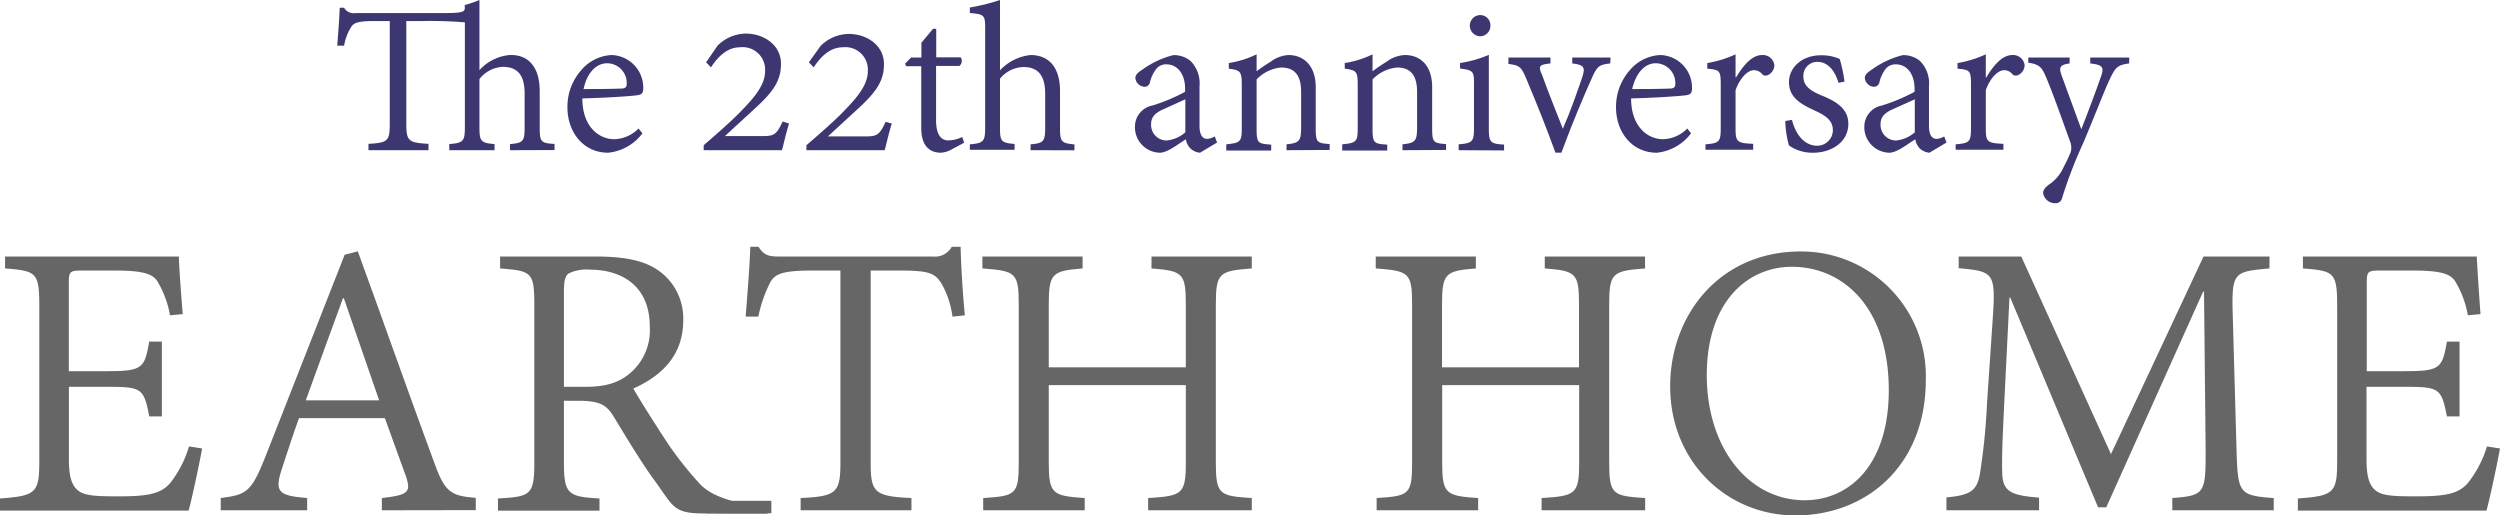
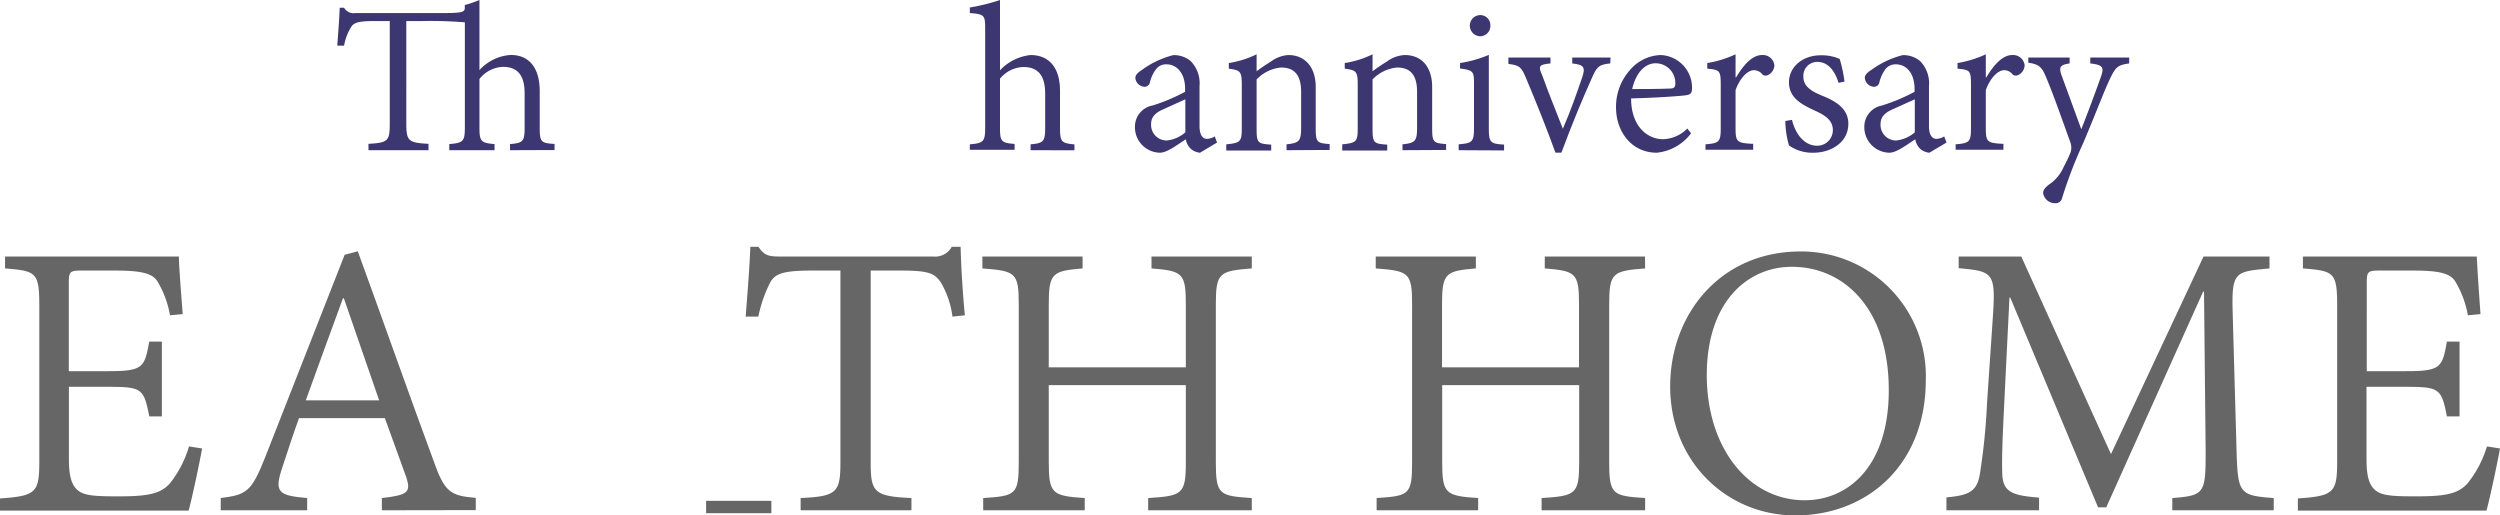
<svg xmlns="http://www.w3.org/2000/svg" viewBox="0 0 306.6 63.21">
  <defs>
    <style>.cls-1{fill:#3d3771;}.cls-2{fill:#666;}</style>
  </defs>
  <title>h-earthhome</title>
  <g id="レイヤー_2" data-name="レイヤー 2">
    <g id="レイヤー_1-2" data-name="レイヤー 1">
      <path class="cls-1" d="M62.55,18.42v-.75c1.6-.14,1.79-.31,1.79-2.07V11.48c0-2.16-.78-3.28-2.68-3.28A3.86,3.86,0,0,0,58.8,9.69V15.6c0,1.73.17,1.93,1.85,2.07v.75H55.1v-.75c1.71-.14,1.91-.34,1.91-2.05V2.74a51.59,51.59,0,0,0-5.18-.16h-2V15.09c0,2.21.23,2.41,2.72,2.55v.78H45.19v-.78c2.44-.14,2.61-.36,2.61-2.55V2.58H46c-2.18,0-2.66.22-3,.84A6.31,6.31,0,0,0,42.2,5.6h-.84c.11-1.46.25-3.19.3-4.65h.54a1.34,1.34,0,0,0,1.4.65H54.66C56.7,1.6,57,1.43,57,1V.62A15,15,0,0,0,58.8,0V8.6a5.67,5.67,0,0,1,3.7-1.85c2.18-.09,3.69,1.34,3.69,4.42v4.48c0,1.77.17,1.91,1.82,2v.75Z" />
-       <path class="cls-1" d="M78.79,16.35a6,6,0,0,1-4.2,2.38c-3.11,0-5-2.6-5-5.54a6.76,6.76,0,0,1,1.68-4.57A5.19,5.19,0,0,1,75,6.75a4,4,0,0,1,3.89,4c0,.59-.11.79-.56.9s-3.72.34-6.91.42c0,3.53,2.1,5,3.89,5a4.31,4.31,0,0,0,3-1.31Zm-7.22-5.43c1.51,0,3,0,4.62-.06.5,0,.67-.19.67-.56a2.42,2.42,0,0,0-2.41-2.54C73.19,7.76,72,8.85,71.57,10.92Z" />
-       <path class="cls-1" d="M96.77,15.15c-.34,1.06-.56,2.1-.87,3.27H86.3v-.61c1.42-1.23,2.88-2.49,4.19-3.78,1.6-1.63,3.34-3.39,3.34-5.29A2.76,2.76,0,0,0,90.75,5.8c-1.74,0-2.89,1.45-3.56,2.46l-.59-.62L88,5.6a5,5,0,0,1,3.45-1.48c2.26,0,4.33,1.42,4.33,3.69,0,2-.83,3.33-3.16,5.46l-3.72,3.42h4.62c1.37,0,1.73-.17,2.46-1.79Z" />
-       <path class="cls-1" d="M109.37,15.15c-.34,1.06-.56,2.1-.87,3.27H98.9v-.61c1.42-1.23,2.88-2.49,4.2-3.78,1.59-1.63,3.33-3.39,3.33-5.29a2.76,2.76,0,0,0-3.08-2.94c-1.74,0-2.89,1.45-3.56,2.46l-.59-.62,1.43-2a5,5,0,0,1,3.44-1.48c2.27,0,4.34,1.42,4.34,3.69,0,2-.84,3.33-3.16,5.46l-3.72,3.42h4.62c1.37,0,1.73-.17,2.46-1.79Z" />
-       <path class="cls-1" d="M116.62,18.37a3,3,0,0,1-1.21.36c-1.56,0-2.43-1-2.43-3.05V8.12h-1.85L111,7.81l.73-.75H113V5.24l1.43-1.71.39,0v3.5h3a.78.78,0,0,1-.17,1.06H114.8v6.64c0,2.1.84,2.49,1.51,2.49A4,4,0,0,0,118,16.8l.25.7Z" />
      <path class="cls-1" d="M126.39,18.42V17.7c1.54-.14,1.79-.31,1.79-2v-4.2c0-2.16-.81-3.28-2.66-3.28a3.84,3.84,0,0,0-2.88,1.43v6c0,1.68.14,1.88,1.79,2v.72h-5.49V17.7c1.63-.14,1.88-.31,1.88-2V3.5c0-1.62-.09-1.76-1.88-1.9V.92a24.36,24.36,0,0,0,3.7-.92V8.62a6,6,0,0,1,3.75-1.87c2.1,0,3.61,1.34,3.61,4.42v4.54c0,1.71.2,1.85,1.77,2v.72Z" />
      <path class="cls-1" d="M147.17,18.73a2,2,0,0,1-1.12-.47,2.07,2.07,0,0,1-.62-1.18c-1.09.7-2.3,1.65-3.19,1.65a3.12,3.12,0,0,1-3.05-3.19,2.63,2.63,0,0,1,2.15-2.6,22.28,22.28,0,0,0,4-1.68v-.37c0-1.9-1-3-2.29-3a1.54,1.54,0,0,0-1.23.54,4.37,4.37,0,0,0-.79,1.65.67.67,0,0,1-.73.56,1.19,1.19,0,0,1-1.06-1.09c0-.37.34-.68.84-1a11.19,11.19,0,0,1,3.81-1.79,3.21,3.21,0,0,1,2.1.7,3.88,3.88,0,0,1,1.12,3.11v4.9c0,1.17.45,1.56.92,1.56a2,2,0,0,0,.95-.3l.28.75Zm-1.8-6.55-2.54,1.15c-1.07.45-1.66.95-1.66,1.9a1.91,1.91,0,0,0,1.91,2,4.12,4.12,0,0,0,2.29-1Z" />
      <path class="cls-1" d="M157.78,18.42V17.7c1.59-.17,1.79-.4,1.79-2.13V11.28c0-1.82-.62-3-2.46-3a4.76,4.76,0,0,0-3,1.46v6c0,1.82.14,1.88,1.79,2v.72h-5.51V17.7c1.76-.17,1.9-.34,1.9-2V10.42c0-1.68-.17-1.8-1.59-2V7.73a11.83,11.83,0,0,0,3.41-1.07V8.74a20.07,20.07,0,0,1,1.74-1.18A4,4,0,0,1,158,6.75c2,0,3.36,1.43,3.36,3.92v5c0,1.79.14,1.88,1.71,2v.72Z" />
      <path class="cls-1" d="M172,18.42V17.7c1.6-.17,1.79-.4,1.79-2.13V11.28c0-1.82-.61-3-2.46-3a4.78,4.78,0,0,0-3,1.46v6c0,1.82.14,1.88,1.8,2v.72h-5.52V17.7c1.76-.17,1.9-.34,1.9-2V10.42c0-1.68-.16-1.8-1.59-2V7.73a11.74,11.74,0,0,0,3.41-1.07V8.74a20.07,20.07,0,0,1,1.74-1.18,4,4,0,0,1,2.21-.81c2.05,0,3.36,1.43,3.36,3.92v5c0,1.79.14,1.88,1.71,2v.72Z" />
      <path class="cls-1" d="M178.89,18.42V17.7c1.68-.14,1.88-.31,1.88-2V10.3c0-1.54-.06-1.68-1.71-1.9V7.73a14.72,14.72,0,0,0,3.53-1v9c0,1.74.19,1.91,1.87,2v.72Zm1.37-15.26a1.29,1.29,0,0,1,1.29-1.31,1.24,1.24,0,0,1,1.23,1.31,1.27,1.27,0,0,1-1.26,1.29A1.31,1.31,0,0,1,180.26,3.16Z" />
      <path class="cls-1" d="M197.48,7.78c-1.43.14-1.65.4-2.32,1.94-.9,2-2.22,5.09-3.67,9h-.73c-1.12-3.08-2.29-6-3.55-9-.62-1.51-.82-1.71-2.22-1.88V7.06h5.16v.72c-1.46.14-1.52.34-1,1.49.64,1.79,1.74,4.56,2.52,6.52,1-2.29,1.79-4.62,2.35-6.24.45-1.32.25-1.6-1.2-1.77V7.06h4.7Z" />
      <path class="cls-1" d="M207.39,16.35a6,6,0,0,1-4.2,2.38c-3.1,0-5-2.6-5-5.54a6.76,6.76,0,0,1,1.68-4.57,5.2,5.2,0,0,1,3.75-1.87,4,4,0,0,1,3.89,4c0,.59-.11.79-.56.9s-3.72.34-6.91.42c0,3.53,2.1,5,3.89,5a4.31,4.31,0,0,0,3-1.31Zm-7.22-5.43c1.51,0,3,0,4.62-.06.5,0,.67-.19.67-.56a2.42,2.42,0,0,0-2.41-2.54C201.79,7.76,200.65,8.85,200.17,10.92Z" />
      <path class="cls-1" d="M212.91,9.49c.78-1.29,1.87-2.74,3.19-2.74A1.42,1.42,0,0,1,217.61,8a1.37,1.37,0,0,1-.78,1.2.62.62,0,0,1-.67-.05,1.32,1.32,0,0,0-1.07-.54c-.73,0-1.68.9-2.24,2.44v4.59c0,1.74.11,1.91,2.16,2v.72h-5.85V17.7c1.7-.14,1.87-.31,1.87-2V10.42c0-1.77-.11-1.85-1.65-2V7.73a13.23,13.23,0,0,0,3.47-1.07V9.49Z" />
      <path class="cls-1" d="M225.48,10.16c-.48-1.56-1.34-2.57-2.6-2.57a1.7,1.7,0,0,0-1.71,1.85c0,1.2,1.09,1.79,2.21,2.26,1.93.76,3.3,1.71,3.3,3.48,0,2.35-2.21,3.55-4.28,3.55a5,5,0,0,1-3-.89,11.65,11.65,0,0,1-.45-3l.82-.14c.42,1.74,1.51,3.17,3.08,3.17a1.91,1.91,0,0,0,1.93-1.91c0-1.15-.84-1.76-2.05-2.32-1.7-.79-3.33-1.57-3.33-3.56,0-1.79,1.57-3.3,3.92-3.3a5.49,5.49,0,0,1,2.3.45,17.59,17.59,0,0,1,.59,2.77Z" />
      <path class="cls-1" d="M236.62,18.73a2,2,0,0,1-1.12-.47,2.11,2.11,0,0,1-.61-1.18c-1.09.7-2.3,1.65-3.19,1.65a3.13,3.13,0,0,1-3.06-3.19,2.64,2.64,0,0,1,2.16-2.6,22.28,22.28,0,0,0,4-1.68v-.37c0-1.9-1-3-2.29-3a1.58,1.58,0,0,0-1.24.54,4.53,4.53,0,0,0-.78,1.65.67.67,0,0,1-.73.56,1.19,1.19,0,0,1-1.06-1.09c0-.37.33-.68.84-1a11.1,11.1,0,0,1,3.81-1.79,3.23,3.23,0,0,1,2.1.7,3.88,3.88,0,0,1,1.12,3.11v4.9c0,1.17.44,1.56.92,1.56a2,2,0,0,0,.95-.3l.28.75Zm-1.79-6.55-2.55,1.15c-1.06.45-1.65.95-1.65,1.9a1.91,1.91,0,0,0,1.91,2,4.15,4.15,0,0,0,2.29-1Z" />
      <path class="cls-1" d="M243.6,9.49c.78-1.29,1.87-2.74,3.19-2.74A1.42,1.42,0,0,1,248.3,8a1.37,1.37,0,0,1-.78,1.2.65.65,0,0,1-.68-.05,1.29,1.29,0,0,0-1.06-.54c-.73,0-1.68.9-2.24,2.44v4.59c0,1.74.11,1.91,2.16,2v.72h-5.86V17.7c1.71-.14,1.88-.31,1.88-2V10.42c0-1.77-.11-1.85-1.65-2V7.73a13.35,13.35,0,0,0,3.47-1.07V9.49Z" />
      <path class="cls-1" d="M261.12,7.78c-1.4.2-1.65.42-2.35,1.88s-1.43,3.47-3.25,7.81a55.19,55.19,0,0,0-2.63,6.83.79.79,0,0,1-.84.62,1.47,1.47,0,0,1-1.48-1.23c0-.39.22-.65.64-1a5,5,0,0,0,1.88-2.22,18.91,18.91,0,0,0,.84-1.76,2,2,0,0,0,0-1.2c-1-2.75-2.07-5.83-2.91-7.82-.56-1.4-.84-1.79-2.27-2V7.06h5.07v.72c-1.21.17-1.32.48-1,1.43l2.43,6.64c.76-1.91,1.85-4.85,2.47-6.61.31-1,.14-1.29-1.37-1.46V7.06h4.78Z" />
      <path class="cls-2" d="M24.79,55c-.26,1.45-1.24,6.17-1.66,7.62H0V61.13c4.46-.31,4.82-.72,4.82-4.61V37.58c0-4.2-.36-4.35-4.2-4.66V31.46H21.94c0,1.09.26,4.41.47,7.06l-1.56.15a12.1,12.1,0,0,0-1.5-4.09c-.57-1-1.82-1.4-5.24-1.4H10c-1.45,0-1.56.15-1.56,1.55V45.52h4.78c4.3,0,4.51-.41,5.08-3.63h1.55v9.18H18.31c-.68-3.42-.88-3.63-5.08-3.63H8.45v8.87c0,2.23.37,3.32,1.25,3.94s2.59.62,5.08.62c3.63,0,5-.41,6.07-1.6a13.42,13.42,0,0,0,2.33-4.52Z" />
      <path class="cls-2" d="M46.83,62.58v-1.5c3.22-.36,3.58-.73,3-2.54L47.2,51.28H36.67c-.73,2-1.35,3.94-2,5.91-1.08,3.16-.62,3.58,3,3.89v1.5H27.07v-1.5c3.11-.41,3.74-.67,5.45-5l9.75-24.84,1.61-.42c2.9,7.94,6.22,17.38,9.23,25.52,1.4,4,2.07,4.46,5.24,4.72v1.5Zm-4.66-26h-.11C40.51,40.75,39,45,37.5,49.1h9Z" />
-       <path class="cls-2" d="M94.29,63c-.68,0-8.25,0-8.87-.05-3-.16-3-1.15-5.36-4.31-1.66-2.33-3.48-5.39-4.88-7.68-.83-1.29-1.61-1.81-4.3-1.81H69.16v7.42c0,4,.42,4.35,4.36,4.56v1.5H61.07v-1.5c4.1-.21,4.46-.47,4.46-4.56V37.43c0-4.1-.36-4.2-4.2-4.51V31.46H73.05c3.32,0,5.71.42,7.47,1.56a7.16,7.16,0,0,1,3.27,6.28c0,4.15-2.49,6.74-6.12,8.35.88,1.55,2.9,4.72,4.3,6.84a43.39,43.39,0,0,0,3.84,4.83c1.3,1.45,3.6,2,4.69,2.33ZM71.7,47.44c2.55,0,4-.47,5.3-1.45a6.9,6.9,0,0,0,2.69-5.92c0-5.13-3.58-7-7.36-7a5,5,0,0,0-2.6.47c-.41.31-.57.88-.57,2.18V47.44Z" />
      <path class="cls-2" d="M116.81,38.83a11,11,0,0,0-1.4-4.15c-.78-1.14-1.4-1.5-5-1.5h-3.63V56.62c0,3.73.36,4.25,5,4.46v1.5H98.19v-1.5c4.46-.21,4.88-.67,4.88-4.46V33.18H99.7c-3.63,0-4.62.36-5.24,1.45A16.92,16.92,0,0,0,93,38.83H91.45c.21-2.8.47-5.86.57-8.56h1c.72,1.09,1.29,1.19,2.64,1.19h18.78a2.32,2.32,0,0,0,2.28-1.19h1.09c.05,2.28.26,5.71.52,8.4Z" />
      <path class="cls-2" d="M153.52,32.92c-4,.31-4.41.52-4.41,4.46V56.67c0,4,.41,4.15,4.41,4.41v1.5H140.81v-1.5c4.2-.26,4.62-.47,4.62-4.41V47.23H128.62v9.44c0,3.89.42,4.15,4.41,4.41v1.5H120.58v-1.5c4-.26,4.36-.41,4.36-4.41V37.38c0-3.94-.36-4.15-4.46-4.46V31.46h12.29v1.46c-3.73.31-4.15.57-4.15,4.46v7.67h16.81V37.38c0-3.89-.37-4.15-4.21-4.46V31.46h12.3Z" />
      <path class="cls-2" d="M201.76,32.92c-4,.31-4.41.52-4.41,4.46V56.67c0,4,.42,4.15,4.41,4.41v1.5h-12.7v-1.5c4.2-.26,4.61-.47,4.61-4.41V47.23h-16.8v9.44c0,3.89.41,4.15,4.41,4.41v1.5H168.83v-1.5c4-.26,4.35-.41,4.35-4.41V37.38c0-3.94-.36-4.15-4.46-4.46V31.46H181v1.46c-3.74.31-4.15.57-4.15,4.46v7.67h16.8V37.38c0-3.89-.36-4.15-4.2-4.46V31.46h12.29Z" />
      <path class="cls-2" d="M236.18,46.61c0,10.43-7.21,16.6-16,16.6-8.35,0-15.35-6.54-15.35-15.82,0-8.77,6.07-16.55,16-16.55A15.28,15.28,0,0,1,236.18,46.61ZM209.32,46c0,9,5.18,15.35,12,15.35,5.39,0,10.32-4.2,10.32-13.49,0-10.16-5.6-15.14-11.88-15.14C214.45,32.71,209.32,36.86,209.32,46Z" />
      <path class="cls-2" d="M266.41,62.58v-1.5c4-.31,4.09-.57,4.09-5.86l-.2-19.45h-.11L258.31,62.22h-1L246.54,36.5h-.1l-.68,13.79c-.2,4.15-.26,6.07-.2,7.89.1,2.23,1.34,2.59,4.51,2.85v1.55H238.71V61c2.8-.26,3.73-.73,4.1-2.85a78,78,0,0,0,.88-8.72l.67-9.9c.42-6.12.26-6.23-4.15-6.64V31.46h7.68l11,24.23,11.35-24.23h8.09v1.46c-4.3.41-4.66.36-4.51,5.6l.47,16.7c.16,5.29.31,5.55,4.56,5.86v1.5Z" />
      <path class="cls-2" d="M306.6,55c-.26,1.45-1.24,6.17-1.66,7.62H281.81V61.13c4.46-.31,4.82-.72,4.82-4.61V37.58c0-4.2-.36-4.35-4.2-4.66V31.46h21.32c.05,1.09.26,4.41.46,7.06l-1.55.15a12.08,12.08,0,0,0-1.51-4.09c-.57-1-1.81-1.4-5.23-1.4h-4.1c-1.45,0-1.56.15-1.56,1.55V45.52H295c4.31,0,4.52-.41,5.09-3.63h1.55v9.18h-1.55c-.68-3.42-.89-3.63-5.09-3.63h-4.77v8.87c0,2.23.36,3.32,1.25,3.94s2.59.62,5.08.62c3.63,0,5-.41,6.07-1.6A13.42,13.42,0,0,0,305,54.75Z" />
      <rect class="cls-2" x="86.6" y="61.42" width="8" height="1.52" />
    </g>
  </g>
</svg>